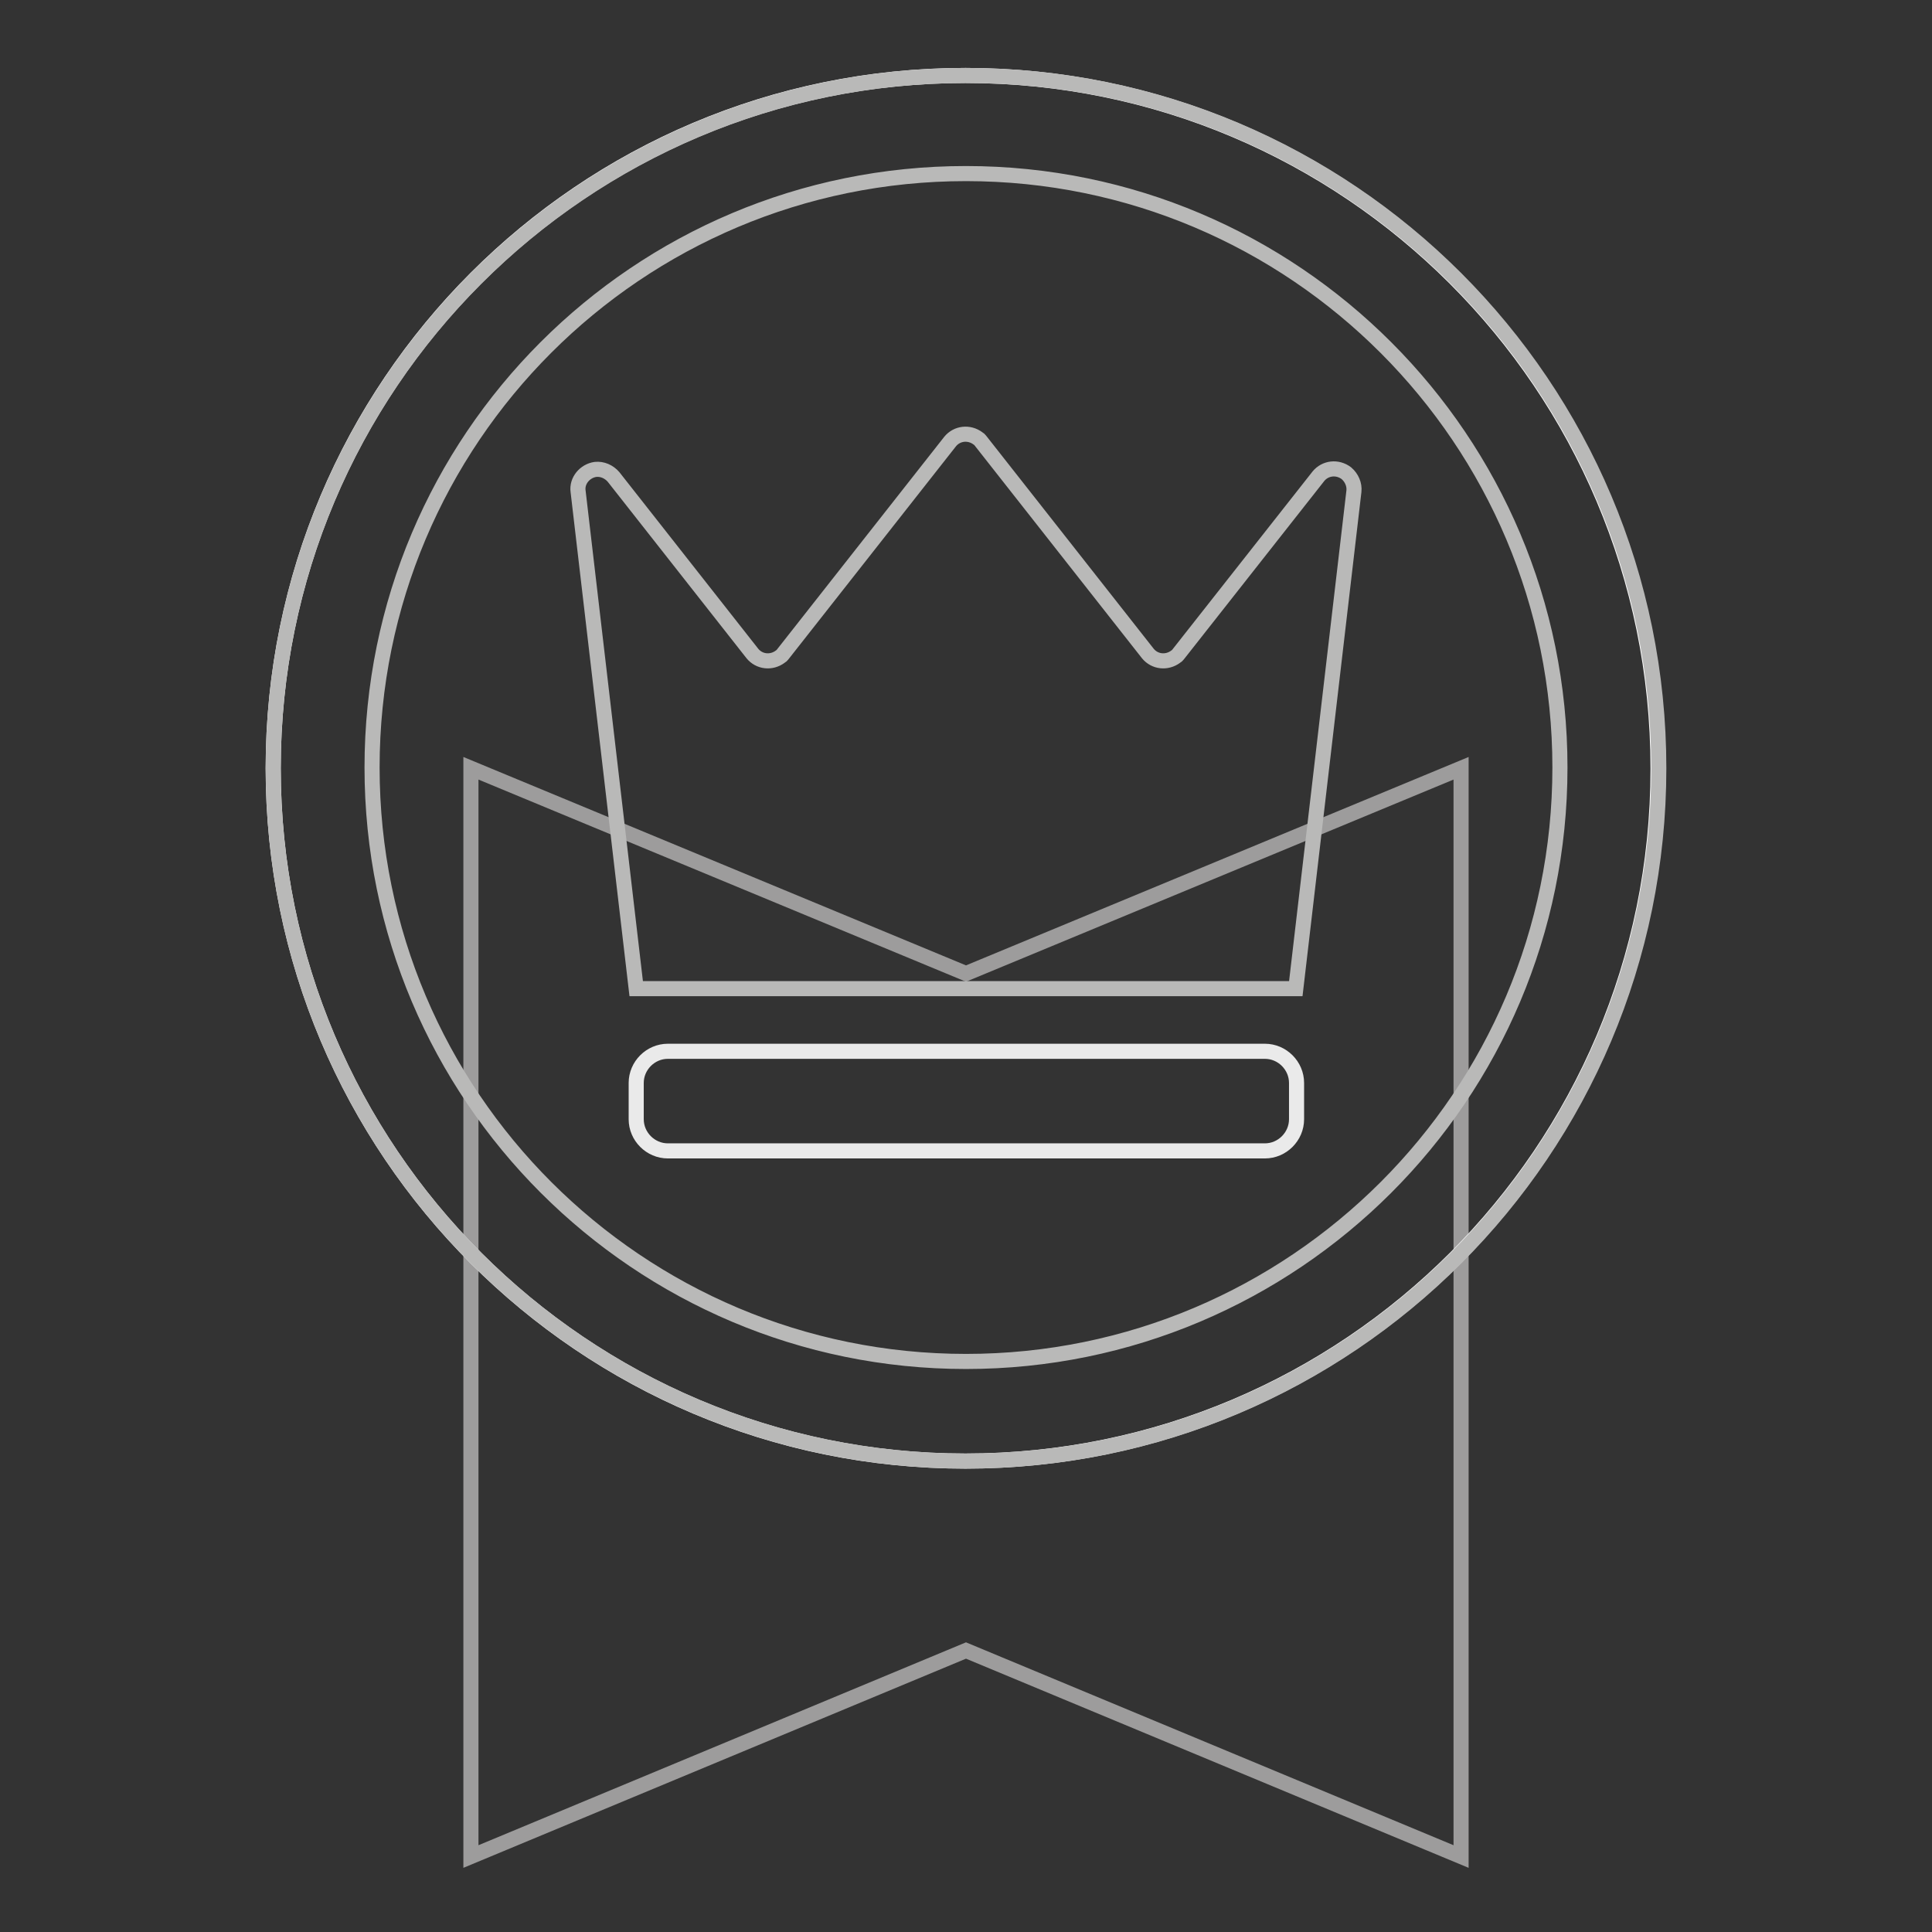
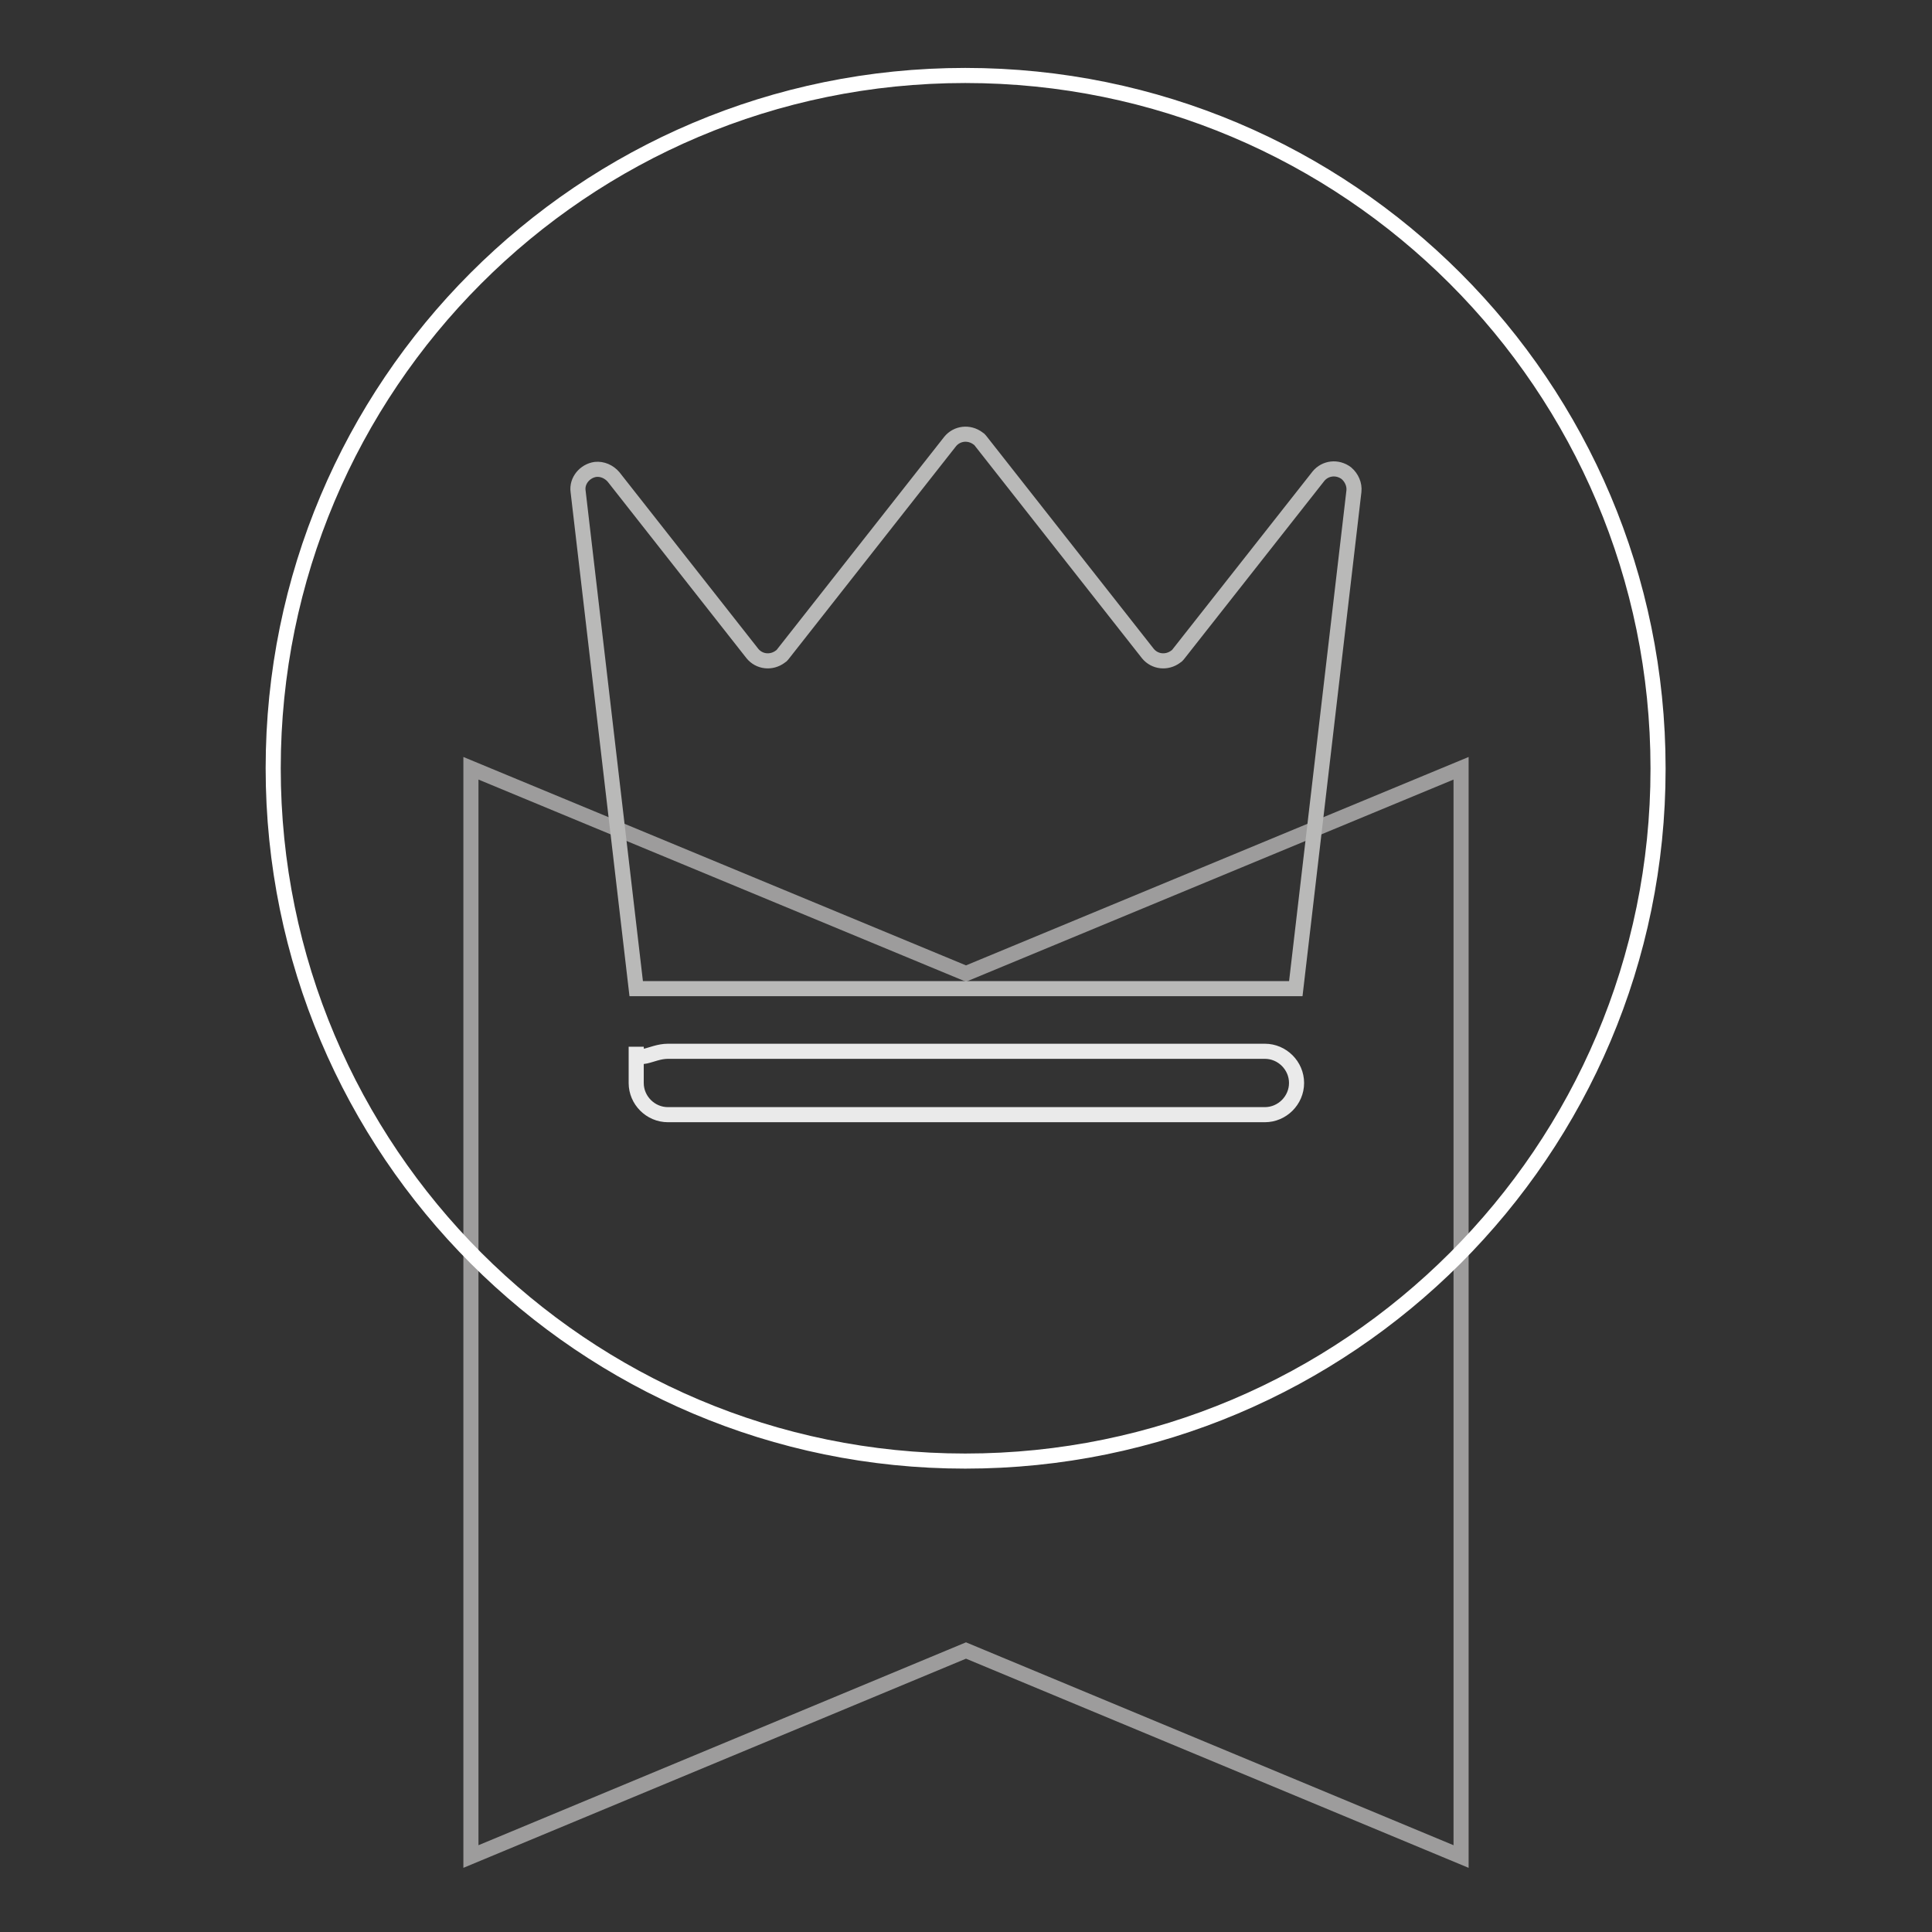
<svg xmlns="http://www.w3.org/2000/svg" version="1.1" x="0px" y="0px" viewBox="0 0 256 256" enable-background="new 0 0 256 256" xml:space="preserve">
  <rect x="0" y="0" width="256" height="256" fill="#333333" stroke="none" />
  <g>
    <path stroke-width="2" fill-opacity="0" stroke="#9d9c9c" d="M193.6,101.8V246L128,218.7L62.4,246V101.8L128,129L193.6,101.8z" />
    <path stroke-width="2" fill-opacity="0" stroke="#ffffff" d="M36.2,101.8c0,50.7,41.1,91.8,91.7,91.8c50.7,0,91.8-41.1,91.8-91.7c0,0,0,0,0-0.1 c0-50.7-41.1-91.8-91.8-91.8S36.2,51.1,36.2,101.8z" />
-     <path stroke-width="2" fill-opacity="0" stroke="#b9b9b8" d="M128,180.4c43.4,0,78.7-35.2,78.7-78.7c0-43.4-35.2-78.7-78.7-78.7s-78.7,35.2-78.7,78.7 C49.3,145.2,84.6,180.4,128,180.4z M128,193.6c-50.7,0-91.8-41.1-91.8-91.8C36.2,51.1,77.3,10,128,10s91.8,41.1,91.8,91.8 C219.8,152.5,178.7,193.6,128,193.6z" />
    <path stroke-width="2" fill-opacity="0" stroke="#b9b9b8" d="M81.3,63.2l18.4,23.4c0.9,1.1,2.5,1.3,3.7,0.4c0.2-0.1,0.3-0.3,0.4-0.4l22.1-28.1c0.9-1.1,2.5-1.3,3.7-0.4 c0.2,0.1,0.3,0.3,0.4,0.4l22.1,28.1c0.9,1.1,2.5,1.3,3.7,0.4c0.2-0.1,0.3-0.3,0.4-0.4l18.5-23.5c0.9-1.1,2.5-1.3,3.7-0.4 c0,0,0,0,0,0c0.7,0.6,1.1,1.5,1,2.4l-7.7,65.9H84.3l-7.7-65.9c-0.2-1.4,0.9-2.7,2.3-2.9C79.8,62.1,80.7,62.5,81.3,63.2z" />
-     <path stroke-width="2" fill-opacity="0" stroke="#eaeaea" d="M88.5,139.3h79.1c2.3,0,4.2,1.9,4.2,4.2v4.8c0,2.3-1.9,4.2-4.2,4.2H88.5c-2.3,0-4.2-1.9-4.2-4.2v-4.8 C84.3,141.2,86.2,139.3,88.5,139.3z" />
+     <path stroke-width="2" fill-opacity="0" stroke="#eaeaea" d="M88.5,139.3h79.1c2.3,0,4.2,1.9,4.2,4.2c0,2.3-1.9,4.2-4.2,4.2H88.5c-2.3,0-4.2-1.9-4.2-4.2v-4.8 C84.3,141.2,86.2,139.3,88.5,139.3z" />
  </g>
</svg>